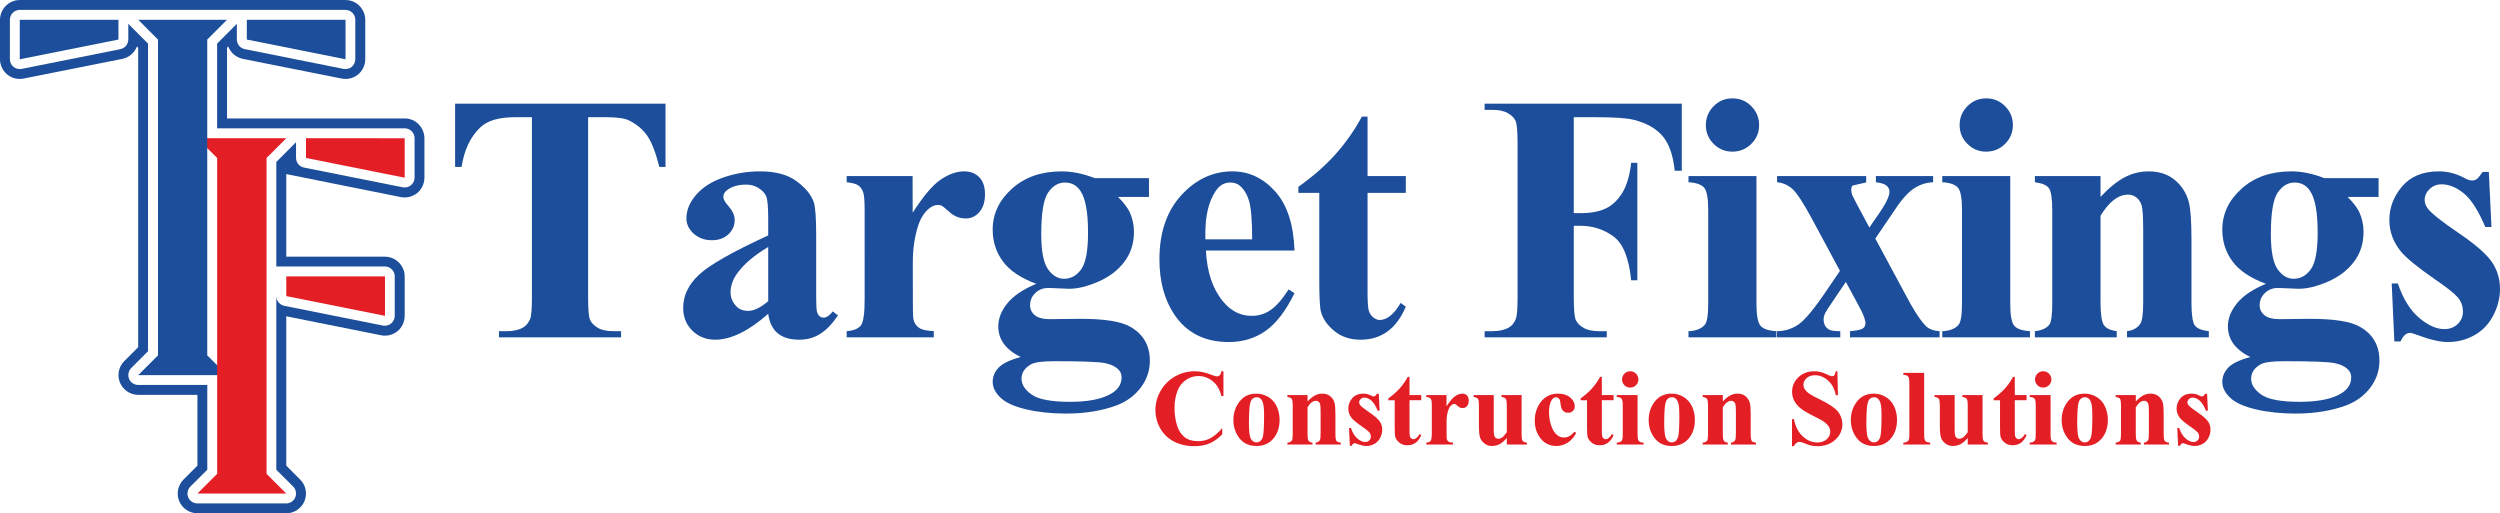
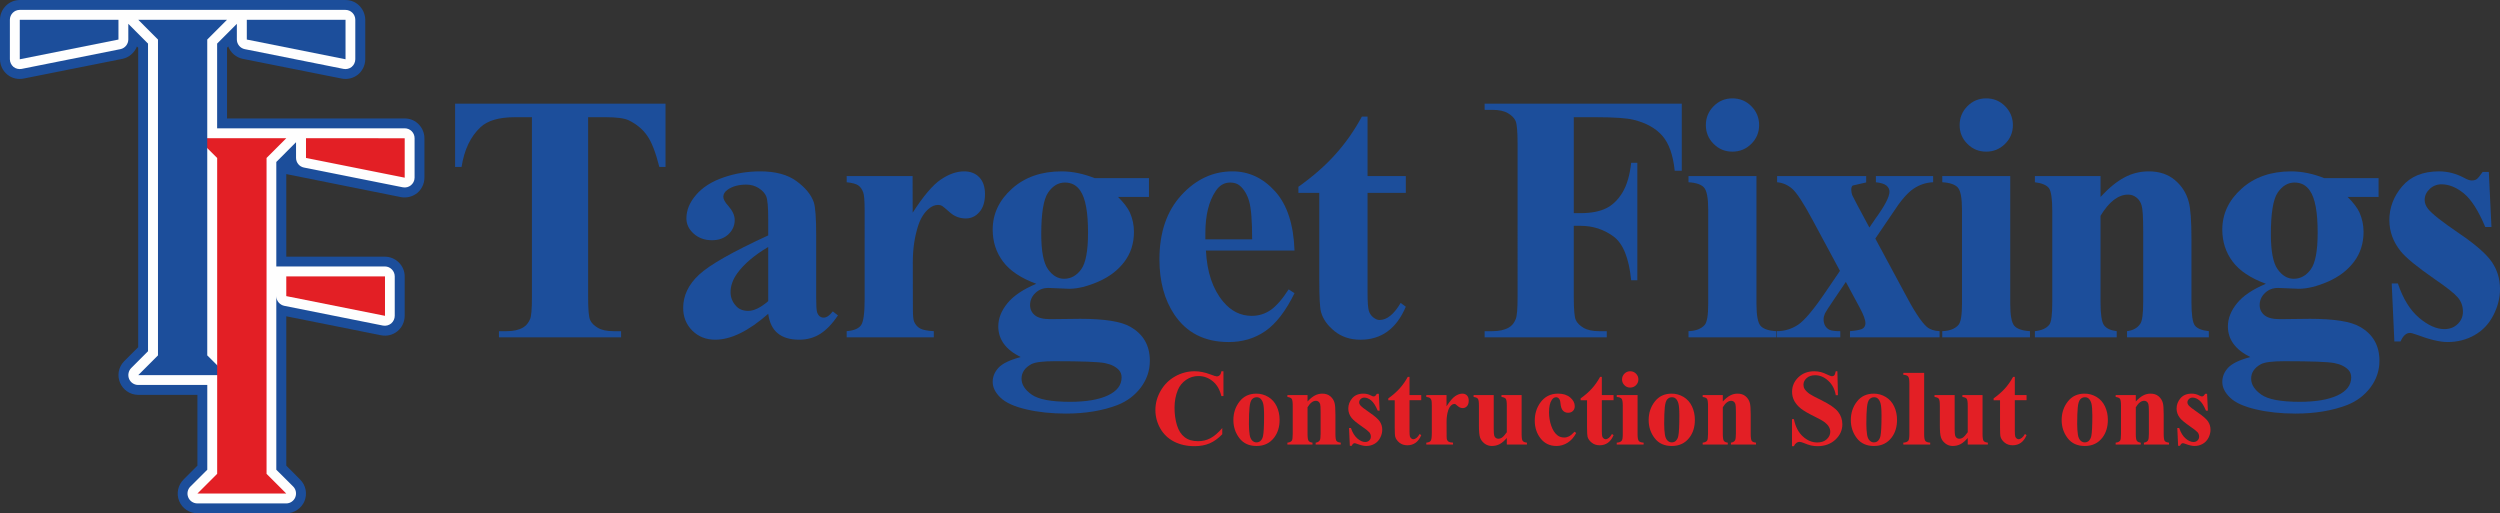
<svg xmlns="http://www.w3.org/2000/svg" xmlns:xlink="http://www.w3.org/1999/xlink" version="1.1" id="Layer_1" x="0px" y="0px" width="476.844px" height="97.909px" viewBox="0 0 476.844 97.909" xml:space="preserve">
  <rect x="0" y="0" width="476.844" height="97.909" fill="#333333" stroke="none" />
  <g>
    <defs>
      <rect id="SVGID_1_" width="476.844" height="97.909" />
    </defs>
    <clipPath id="SVGID_2_">
      <use xlink:href="#SVGID_1_" overflow="visible" />
    </clipPath>
-     <rect x="-22.252" y="-22.252" clip-path="url(#SVGID_2_)" fill-rule="evenodd" clip-rule="evenodd" fill="#FFFFFF" width="521.348" height="142.413" />
    <g clip-path="url(#SVGID_2_)">
      <defs>
        <rect id="SVGID_3_" width="476.844" height="97.909" />
      </defs>
      <clipPath id="SVGID_4_">
        <use xlink:href="#SVGID_3_" overflow="visible" />
      </clipPath>
    </g>
    <path clip-path="url(#SVGID_2_)" fill-rule="evenodd" clip-rule="evenodd" fill="#1C4E9B" d="M126.939,19.773v12.07h-1.177   c-0.702-2.779-1.477-4.776-2.335-5.989c-0.855-1.219-2.022-2.186-3.515-2.91c-0.831-0.392-2.282-0.588-4.368-0.588h-3.366v34.356   c0,2.294,0.123,3.727,0.376,4.304c0.246,0.573,0.735,1.072,1.465,1.506c0.728,0.432,1.723,0.645,2.981,0.645h1.465v1.179H95.169   v-1.179h1.478c1.284,0,2.324-0.229,3.109-0.696c0.567-0.309,1.01-0.836,1.341-1.589c0.243-0.526,0.36-1.919,0.36-4.169V22.356   h-3.255c-3.004,0-5.188,0.634-6.545,1.902c-1.903,1.776-3.11,4.302-3.617,7.585h-1.233v-12.07H126.939z" />
    <path clip-path="url(#SVGID_2_)" fill-rule="evenodd" clip-rule="evenodd" fill="#1C4E9B" d="M146.528,57.441V47.108   c-2.644,1.564-4.615,3.236-5.905,5.018c-0.853,1.189-1.28,2.39-1.28,3.603c0,1.011,0.361,1.904,1.084,2.673   c0.545,0.594,1.313,0.893,2.294,0.893C143.817,59.294,145.085,58.676,146.528,57.441z M146.528,59.854   c-3.75,3.295-7.116,4.939-10.102,4.939c-1.752,0-3.211-0.578-4.374-1.728c-1.161-1.151-1.745-2.601-1.745-4.335   c0-2.348,1.009-4.463,3.026-6.336c2.021-1.883,6.416-4.38,13.195-7.494v-3.077c0-2.314-0.128-3.773-0.381-4.372   c-0.254-0.603-0.731-1.123-1.432-1.569c-0.701-0.447-1.491-0.672-2.375-0.672c-1.424,0-2.603,0.313-3.525,0.949   c-0.566,0.392-0.851,0.852-0.851,1.375c0,0.459,0.307,1.027,0.919,1.699c0.832,0.944,1.253,1.847,1.253,2.726   c0,1.065-0.403,1.98-1.202,2.732c-0.802,0.752-1.846,1.129-3.144,1.129c-1.379,0-2.535-0.416-3.468-1.247   c-0.932-0.83-1.398-1.807-1.398-2.923c0-1.578,0.625-3.083,1.877-4.516c1.245-1.437,2.989-2.537,5.224-3.3   c2.233-0.769,4.557-1.149,6.97-1.149c2.914,0,5.221,0.616,6.915,1.856c1.702,1.24,2.803,2.582,3.308,4.031   c0.307,0.92,0.46,3.037,0.46,6.349V56.87c0,1.401,0.057,2.284,0.162,2.648c0.113,0.357,0.277,0.627,0.5,0.803   c0.218,0.174,0.465,0.263,0.741,0.263c0.577,0,1.166-0.397,1.763-1.194l0.987,0.772c-1.094,1.623-2.228,2.797-3.402,3.531   c-1.168,0.735-2.497,1.101-3.99,1.101c-1.752,0-3.121-0.409-4.102-1.229C147.348,62.751,146.748,61.511,146.528,59.854z" />
    <path clip-path="url(#SVGID_2_)" fill-rule="evenodd" clip-rule="evenodd" fill="#1C4E9B" d="M174.066,33.582l0.017,6.982   c2.037-3.174,3.828-5.281,5.366-6.319c1.533-1.038,3.015-1.559,4.439-1.559c1.215,0,2.18,0.375,2.903,1.131   c0.724,0.758,1.084,1.825,1.084,3.212c0,1.465-0.354,2.611-1.068,3.417c-0.712,0.818-1.57,1.221-2.582,1.221   c-1.155,0-2.16-0.375-3.011-1.13c-0.856-0.747-1.354-1.167-1.511-1.258c-0.221-0.129-0.468-0.195-0.752-0.195   c-0.63,0-1.224,0.241-1.792,0.725c-0.886,0.744-1.559,1.807-2.014,3.187c-0.696,2.128-1.041,4.475-1.041,7.04l0.011,7.074   l0.007,1.846c0,1.251,0.078,2.047,0.232,2.402c0.258,0.591,0.644,1.022,1.156,1.299c0.51,0.274,1.38,0.443,2.598,0.509v1.179   h-16.615v-1.179c1.342-0.112,2.245-0.477,2.717-1.104c0.472-0.625,0.709-2.28,0.709-4.956V40.094c0-1.769-0.092-2.891-0.266-3.378   c-0.218-0.618-0.538-1.074-0.955-1.36c-0.414-0.285-1.151-0.483-2.205-0.595v-1.179H174.066z" />
    <path clip-path="url(#SVGID_2_)" fill-rule="evenodd" clip-rule="evenodd" fill="#1C4E9B" d="M201.178,68.894   c-2.247,0-3.729,0.183-4.452,0.559c-1.251,0.681-1.881,1.605-1.881,2.771c0,1.121,0.646,2.138,1.943,3.046   c1.296,0.915,3.737,1.372,7.319,1.372c3.054,0,5.456-0.407,7.202-1.219c1.745-0.814,2.621-1.96,2.621-3.431   c0-0.552-0.164-1.011-0.494-1.388c-0.595-0.656-1.488-1.107-2.688-1.347C209.551,69.016,206.357,68.894,201.178,68.894z    M203.119,34.817c-1.263,0-2.336,0.641-3.205,1.915c-0.871,1.274-1.308,3.923-1.308,7.937c0,3.246,0.431,5.479,1.291,6.688   c0.859,1.213,1.882,1.816,3.06,1.816c1.307,0,2.396-0.6,3.266-1.8c0.87-1.197,1.308-3.531,1.308-7c0-3.908-0.489-6.569-1.47-7.983   C205.364,35.339,204.383,34.817,203.119,34.817z M208.783,33.975h10.366v3.593h-5.892c1.076,1.078,1.824,2.055,2.238,2.93   c0.528,1.186,0.793,2.426,0.793,3.723c0,2.194-0.608,4.097-1.826,5.707c-1.217,1.619-2.872,2.875-4.967,3.79   c-2.093,0.909-3.951,1.363-5.574,1.363c-0.134,0-1.448-0.054-3.95-0.161c-0.99,0-1.82,0.319-2.493,0.965   c-0.666,0.64-1.005,1.41-1.005,2.309c0,0.785,0.304,1.427,0.91,1.931c0.607,0.498,1.587,0.751,2.951,0.751l5.716-0.066   c4.617,0,7.803,0.505,9.535,1.517c2.487,1.402,3.734,3.564,3.734,6.482c0,1.867-0.574,3.565-1.712,5.088   c-1.146,1.526-2.649,2.652-4.514,3.378c-2.834,1.071-6.095,1.609-9.784,1.609c-2.767,0-5.292-0.269-7.576-0.807   c-2.279-0.533-3.919-1.28-4.905-2.235c-0.99-0.954-1.484-1.953-1.484-3.006c0-1.008,0.376-1.911,1.129-2.714   c0.752-0.798,2.155-1.47,4.21-2.02c-2.846-1.405-4.271-3.353-4.271-5.849c0-1.518,0.577-2.981,1.739-4.409   c1.156-1.426,2.996-2.66,5.513-3.716c-2.927-1.07-5.046-2.486-6.355-4.243c-1.308-1.751-1.965-3.779-1.965-6.085   c0-3.005,1.226-5.609,3.677-7.81c2.454-2.206,5.603-3.304,9.458-3.304C204.512,32.686,206.617,33.118,208.783,33.975z" />
    <path clip-path="url(#SVGID_2_)" fill-rule="evenodd" clip-rule="evenodd" fill="#1C4E9B" d="M238.83,45.652   c0-3.525-0.19-5.944-0.571-7.259c-0.382-1.308-0.983-2.306-1.793-2.986c-0.459-0.392-1.072-0.59-1.834-0.59   c-1.14,0-2.071,0.556-2.79,1.674c-1.291,1.946-1.936,4.619-1.936,8.011v1.15H238.83z M246.912,47.786h-16.895   c0.197,4.097,1.286,7.336,3.263,9.716c1.515,1.831,3.337,2.744,5.466,2.744c1.318,0,2.514-0.363,3.592-1.1   c1.072-0.729,2.229-2.048,3.457-3.952l1.117,0.729c-1.665,3.394-3.513,5.794-5.533,7.205c-2.021,1.408-4.362,2.114-7.016,2.114   c-4.569,0-8.034-1.749-10.379-5.253c-1.892-2.828-2.836-6.333-2.836-10.515c0-5.124,1.394-9.206,4.172-12.237   c2.778-3.038,6.034-4.551,9.766-4.551c3.114,0,5.826,1.268,8.121,3.805C245.504,39.034,246.739,42.796,246.912,47.786z" />
    <path clip-path="url(#SVGID_2_)" fill-rule="evenodd" clip-rule="evenodd" fill="#1C4E9B" d="M260.843,22.243v11.339h7.298v3.202   h-7.298v19.06c0,1.789,0.085,2.938,0.247,3.455c0.165,0.516,0.455,0.937,0.871,1.258c0.415,0.318,0.802,0.478,1.151,0.478   c1.426,0,2.773-1.084,4.042-3.256l0.986,0.718c-1.773,4.2-4.657,6.298-8.643,6.298c-1.955,0-3.605-0.544-4.95-1.632   c-1.349-1.09-2.208-2.303-2.578-3.644c-0.22-0.753-0.332-2.773-0.332-6.075V36.784h-3.984v-1.157   c2.756-1.954,5.101-4.008,7.039-6.164c1.936-2.155,3.626-4.56,5.067-7.22H260.843z" />
    <path clip-path="url(#SVGID_2_)" fill-rule="evenodd" clip-rule="evenodd" fill="#1C4E9B" d="M300.178,22.356v18.299h1.29   c1.966,0,3.567-0.297,4.813-0.892c1.246-0.59,2.297-1.595,3.159-2.998c0.857-1.409,1.423-3.312,1.685-5.708h1.178v22.398h-1.178   c-0.416-4.227-1.546-7.017-3.384-8.365c-1.849-1.346-3.936-2.019-6.273-2.019h-1.29v13.641c0,2.294,0.125,3.727,0.378,4.304   c0.253,0.573,0.74,1.072,1.477,1.506c0.729,0.432,1.717,0.645,2.963,0.645h1.472v1.179h-23.294v-1.179h1.481   c1.297,0,2.335-0.229,3.127-0.696c0.571-0.309,1.011-0.836,1.314-1.589c0.238-0.526,0.363-1.919,0.363-4.169V27.408   c0-2.296-0.125-3.728-0.363-4.305c-0.242-0.573-0.73-1.073-1.46-1.505c-0.736-0.432-1.73-0.645-2.981-0.645h-1.481v-1.18h37.605   v12.799h-1.347c-0.309-2.996-1.094-5.22-2.357-6.666c-1.264-1.446-3.086-2.467-5.483-3.056c-1.319-0.332-3.756-0.494-7.313-0.494   H300.178z" />
    <path clip-path="url(#SVGID_2_)" fill-rule="evenodd" clip-rule="evenodd" fill="#1C4E9B" d="M335.024,33.582v24.364   c0,2.178,0.255,3.576,0.765,4.183c0.51,0.601,1.507,0.948,2.995,1.037v1.179h-16.724v-1.179c1.384-0.045,2.416-0.437,3.087-1.189   c0.447-0.506,0.673-1.853,0.673-4.03V39.981c0-2.177-0.26-3.574-0.774-4.181c-0.512-0.601-1.509-0.95-2.985-1.039v-1.179H335.024z    M330.434,18.763c1.427,0,2.633,0.499,3.615,1.493c0.986,0.999,1.481,2.201,1.481,3.603c0,1.403-0.499,2.602-1.493,3.584   c-0.998,0.988-2.199,1.481-3.604,1.481c-1.401,0-2.6-0.493-3.581-1.481c-0.987-0.982-1.482-2.181-1.482-3.584   c0-1.402,0.495-2.604,1.482-3.603C327.834,19.262,329.032,18.763,330.434,18.763z" />
    <path clip-path="url(#SVGID_2_)" fill-rule="evenodd" clip-rule="evenodd" fill="#1C4E9B" d="M357.694,45.506l5.45,10.125   c1.841,3.532,3.296,5.771,4.373,6.716c0.59,0.5,1.403,0.773,2.436,0.818v1.179h-17.09v-1.179c1.329-0.112,2.153-0.286,2.469-0.525   c0.32-0.242,0.476-0.572,0.476-0.989c0-0.613-0.347-1.584-1.049-2.897l-2.684-4.983l-2.239,3.307   c-1.035,1.514-1.61,2.414-1.745,2.698c-0.174,0.416-0.264,0.792-0.264,1.116c0,0.506,0.106,0.928,0.314,1.27   c0.207,0.342,0.493,0.596,0.853,0.759c0.365,0.162,1.032,0.246,2.016,0.246v1.179h-12.124v-1.179c1.492,0,2.855-0.415,4.097-1.241   c1.24-0.829,3.041-2.997,5.41-6.506l2.555-3.755l-5.248-9.755c-1.729-3.224-3.025-5.193-3.88-5.924   c-0.857-0.73-1.812-1.135-2.86-1.224v-1.179h16.99v1.213l-2.582,0.594c-0.174,0.157-0.264,0.416-0.264,0.771   c0,0.331,0.057,0.673,0.169,1.026c0.061,0.157,0.369,0.759,0.92,1.797l2.368,4.413l1.207-1.767c1.752-2.412,2.625-4.1,2.625-5.06   c0-0.461-0.189-0.849-0.569-1.167c-0.382-0.32-1.057-0.535-2.021-0.641v-1.179h10.917v1.179c-1.339,0.045-2.59,0.461-3.751,1.241   c-1.162,0.786-2.464,2.301-3.913,4.551L357.694,45.506z" />
    <path clip-path="url(#SVGID_2_)" fill-rule="evenodd" clip-rule="evenodd" fill="#1C4E9B" d="M383.428,33.582v24.364   c0,2.178,0.252,3.576,0.766,4.183c0.51,0.601,1.51,0.948,2.997,1.037v1.179h-16.727v-1.179c1.385-0.045,2.419-0.437,3.087-1.189   c0.448-0.506,0.674-1.853,0.674-4.03V39.981c0-2.177-0.258-3.574-0.773-4.181c-0.512-0.601-1.511-0.95-2.987-1.039v-1.179H383.428z    M378.837,18.763c1.426,0,2.633,0.499,3.614,1.493c0.986,0.999,1.482,2.201,1.482,3.603c0,1.403-0.5,2.602-1.493,3.584   c-0.998,0.988-2.198,1.481-3.604,1.481c-1.403,0-2.597-0.493-3.579-1.481c-0.99-0.982-1.481-2.181-1.481-3.584   c0-1.402,0.491-2.604,1.481-3.603C376.24,19.262,377.434,18.763,378.837,18.763z" />
    <path clip-path="url(#SVGID_2_)" fill-rule="evenodd" clip-rule="evenodd" fill="#1C4E9B" d="M400.65,33.582v3.986   c1.576-1.706,3.092-2.947,4.542-3.721c1.447-0.774,3.008-1.161,4.673-1.161c1.995,0,3.654,0.555,4.968,1.66   c1.321,1.105,2.195,2.487,2.634,4.132c0.354,1.251,0.527,3.656,0.527,7.208v11.98c0,2.356,0.213,3.829,0.64,4.406   c0.426,0.579,1.319,0.944,2.672,1.094v1.179h-15.602v-1.179c1.182-0.149,2.034-0.635,2.546-1.442   c0.359-0.546,0.539-1.897,0.539-4.058V43.968c0-2.525-0.1-4.116-0.297-4.772c-0.197-0.662-0.534-1.172-1.006-1.533   c-0.47-0.363-0.993-0.544-1.565-0.544c-1.886,0-3.643,1.348-5.271,4.043v16.504c0,2.289,0.219,3.741,0.656,4.355   c0.432,0.612,1.246,0.995,2.431,1.145v1.179h-15.605v-1.179c1.291-0.128,2.207-0.543,2.756-1.245   c0.372-0.478,0.558-1.898,0.558-4.255V40.263c0-2.342-0.214-3.799-0.64-4.373c-0.427-0.579-1.319-0.956-2.674-1.129v-1.179H400.65z   " />
    <path clip-path="url(#SVGID_2_)" fill-rule="evenodd" clip-rule="evenodd" fill="#1C4E9B" d="M435.709,68.894   c-2.244,0-3.726,0.183-4.449,0.559c-1.252,0.681-1.882,1.605-1.882,2.771c0,1.121,0.647,2.138,1.944,3.046   c1.297,0.915,3.737,1.372,7.316,1.372c3.057,0,5.458-0.407,7.203-1.219c1.746-0.814,2.622-1.96,2.622-3.431   c0-0.552-0.164-1.011-0.495-1.388c-0.593-0.656-1.487-1.107-2.688-1.347C444.085,69.016,440.89,68.894,435.709,68.894z    M437.652,34.817c-1.263,0-2.336,0.641-3.206,1.915c-0.868,1.274-1.307,3.923-1.307,7.937c0,3.246,0.433,5.479,1.289,6.688   c0.859,1.213,1.881,1.816,3.063,1.816c1.306,0,2.396-0.6,3.265-1.8c0.871-1.197,1.311-3.531,1.311-7   c0-3.908-0.49-6.569-1.474-7.983C439.898,35.339,438.916,34.817,437.652,34.817z M443.317,33.975h10.366v3.593h-5.894   c1.077,1.078,1.823,2.055,2.239,2.93c0.527,1.186,0.791,2.426,0.791,3.723c0,2.194-0.606,4.097-1.823,5.707   c-1.217,1.619-2.876,2.875-4.967,3.79c-2.093,0.909-3.953,1.363-5.574,1.363c-0.137,0-1.448-0.054-3.953-0.161   c-0.987,0-1.818,0.319-2.491,0.965c-0.668,0.64-1.007,1.41-1.007,2.309c0,0.785,0.306,1.427,0.911,1.931   c0.608,0.498,1.59,0.751,2.953,0.751l5.714-0.066c4.619,0,7.802,0.505,9.535,1.517c2.489,1.402,3.732,3.564,3.732,6.482   c0,1.867-0.571,3.565-1.71,5.088c-1.146,1.526-2.65,2.652-4.513,3.378c-2.835,1.071-6.097,1.609-9.785,1.609   c-2.767,0-5.292-0.269-7.577-0.807c-2.278-0.533-3.919-1.28-4.905-2.235c-0.988-0.954-1.482-1.953-1.482-3.006   c0-1.008,0.376-1.911,1.128-2.714c0.753-0.798,2.155-1.47,4.211-2.02c-2.847-1.405-4.272-3.353-4.272-5.849   c0-1.518,0.578-2.981,1.74-4.409c1.156-1.426,2.997-2.66,5.511-3.716c-2.923-1.07-5.044-2.486-6.354-4.243   c-1.306-1.751-1.964-3.779-1.964-6.085c0-3.005,1.223-5.609,3.674-7.81c2.456-2.206,5.604-3.304,9.462-3.304   C439.044,32.686,441.148,33.118,443.317,33.975z" />
    <path clip-path="url(#SVGID_2_)" fill-rule="evenodd" clip-rule="evenodd" fill="#1C4E9B" d="M474.711,32.798l0.505,10.498h-1.18   c-1.318-3.134-2.688-5.272-4.107-6.424c-1.42-1.146-2.83-1.718-4.238-1.718c-0.888,0-1.645,0.304-2.273,0.904   c-0.628,0.601-0.944,1.299-0.944,2.083c0,0.596,0.221,1.162,0.657,1.711c0.696,0.898,2.648,2.439,5.855,4.617   c3.21,2.178,5.32,4.029,6.338,5.55c1.016,1.521,1.521,3.222,1.521,5.106c0,1.709-0.427,3.381-1.274,5.025s-2.042,2.902-3.593,3.779   c-1.545,0.873-3.255,1.312-5.125,1.312c-1.459,0-3.407-0.46-5.849-1.379c-0.651-0.242-1.095-0.36-1.337-0.36   c-0.716,0-1.317,0.545-1.793,1.628h-1.18l-0.506-11.059h1.179c0.977,2.903,2.316,5.074,4.019,6.522   c1.708,1.454,3.318,2.18,4.839,2.18c1.038,0,1.891-0.326,2.555-0.972c0.662-0.646,0.993-1.427,0.993-2.348   c0-1.048-0.325-1.958-0.982-2.727c-0.657-0.766-2.122-1.927-4.396-3.482c-3.347-2.319-5.507-4.091-6.493-5.32   c-1.443-1.797-2.162-3.778-2.162-5.945c0-2.364,0.807-4.508,2.431-6.422c1.622-1.915,3.968-2.873,7.038-2.873   c1.656,0,3.257,0.416,4.799,1.24c0.59,0.331,1.067,0.499,1.438,0.499c0.393,0,0.706-0.084,0.941-0.247   c0.242-0.163,0.624-0.623,1.146-1.38H474.711z" />
    <path clip-path="url(#SVGID_2_)" fill-rule="evenodd" clip-rule="evenodd" fill="#E31F25" d="M233.358,70.813v4.732h-0.397   c-0.295-1.231-0.846-2.178-1.652-2.835c-0.806-0.655-1.719-0.986-2.739-0.986c-0.853,0-1.635,0.245-2.345,0.735   c-0.714,0.491-1.235,1.13-1.563,1.924c-0.422,1.016-0.634,2.143-0.634,3.383c0,1.224,0.154,2.338,0.462,3.342   c0.31,1.002,0.794,1.762,1.454,2.273c0.659,0.516,1.513,0.771,2.561,0.771c0.86,0,1.649-0.188,2.365-0.564   c0.716-0.373,1.47-1.023,2.263-1.945v1.183c-0.767,0.798-1.565,1.376-2.399,1.735c-0.83,0.359-1.802,0.539-2.913,0.539   c-1.461,0-2.758-0.293-3.893-0.875c-1.134-0.586-2.009-1.425-2.625-2.521c-0.615-1.095-0.924-2.26-0.924-3.497   c0-1.304,0.342-2.538,1.024-3.707c0.683-1.169,1.605-2.075,2.764-2.721s2.394-0.966,3.699-0.966c0.963,0,1.977,0.207,3.047,0.62   c0.619,0.239,1.012,0.36,1.182,0.36c0.214,0,0.401-0.081,0.559-0.235c0.157-0.157,0.261-0.404,0.307-0.745H233.358z" />
    <path clip-path="url(#SVGID_2_)" fill-rule="evenodd" clip-rule="evenodd" fill="#E31F25" d="M239.682,75.77   c-0.339,0-0.63,0.129-0.875,0.39c-0.239,0.26-0.401,0.772-0.477,1.538c-0.078,0.766-0.114,1.83-0.114,3.193   c0,0.72,0.046,1.395,0.138,2.021c0.074,0.479,0.23,0.844,0.468,1.094c0.24,0.249,0.514,0.373,0.819,0.373   c0.299,0,0.55-0.084,0.748-0.253c0.259-0.229,0.433-0.549,0.519-0.96c0.132-0.641,0.199-1.935,0.199-3.883   c0-1.148-0.064-1.934-0.189-2.363c-0.126-0.429-0.313-0.742-0.56-0.938C240.185,75.84,239.96,75.77,239.682,75.77z M239.634,75.081   c0.819,0,1.58,0.213,2.283,0.635c0.702,0.425,1.238,1.024,1.604,1.804c0.362,0.779,0.547,1.634,0.547,2.561   c0,1.335-0.34,2.454-1.018,3.356c-0.815,1.087-1.944,1.63-3.385,1.63c-1.414,0-2.503-0.497-3.265-1.49   c-0.765-0.996-1.148-2.148-1.148-3.456c0-1.351,0.391-2.529,1.171-3.532C237.206,75.584,238.276,75.081,239.634,75.081z" />
    <path clip-path="url(#SVGID_2_)" fill-rule="evenodd" clip-rule="evenodd" fill="#E31F25" d="M249.397,75.356v1.223   c0.482-0.522,0.946-0.904,1.392-1.142c0.443-0.237,0.922-0.356,1.434-0.356c0.612,0,1.12,0.171,1.524,0.508   c0.403,0.342,0.673,0.765,0.806,1.27c0.109,0.385,0.162,1.121,0.162,2.212v3.672c0,0.724,0.067,1.174,0.196,1.351   c0.131,0.181,0.405,0.291,0.819,0.338v0.36h-4.784v-0.36c0.362-0.047,0.622-0.194,0.78-0.442c0.109-0.169,0.165-0.582,0.165-1.246   v-4.199c0-0.776-0.031-1.263-0.091-1.466c-0.059-0.203-0.164-0.359-0.309-0.47c-0.145-0.111-0.306-0.165-0.48-0.165   c-0.579,0-1.117,0.412-1.614,1.24v5.06c0,0.705,0.065,1.149,0.199,1.336c0.134,0.188,0.382,0.306,0.745,0.353v0.36h-4.785v-0.36   c0.398-0.04,0.678-0.166,0.847-0.385c0.112-0.145,0.169-0.58,0.169-1.304v-5.337c0-0.718-0.065-1.166-0.196-1.341   c-0.13-0.178-0.403-0.293-0.819-0.347v-0.361H249.397z" />
    <path clip-path="url(#SVGID_2_)" fill-rule="evenodd" clip-rule="evenodd" fill="#E31F25" d="M262.993,75.116l0.153,3.219h-0.359   c-0.405-0.96-0.827-1.617-1.262-1.971c-0.435-0.35-0.866-0.526-1.299-0.526c-0.271,0-0.504,0.094-0.697,0.277   c-0.194,0.184-0.288,0.4-0.288,0.638c0,0.185,0.065,0.357,0.201,0.527c0.212,0.275,0.813,0.748,1.796,1.414   c0.983,0.669,1.63,1.238,1.941,1.705c0.313,0.467,0.467,0.986,0.467,1.564c0,0.524-0.131,1.036-0.391,1.542   c-0.259,0.503-0.627,0.891-1.101,1.159c-0.476,0.267-0.998,0.401-1.571,0.401c-0.449,0-1.045-0.142-1.794-0.423   c-0.199-0.074-0.337-0.111-0.41-0.111c-0.22,0-0.404,0.168-0.551,0.5h-0.362l-0.154-3.392h0.362   c0.298,0.891,0.71,1.558,1.231,2.001c0.523,0.445,1.017,0.669,1.483,0.669c0.319,0,0.581-0.102,0.784-0.299   c0.202-0.198,0.305-0.437,0.305-0.719c0-0.324-0.101-0.602-0.302-0.838c-0.2-0.232-0.651-0.591-1.348-1.068   c-1.025-0.712-1.689-1.254-1.992-1.631c-0.443-0.55-0.663-1.158-0.663-1.823c0-0.727,0.25-1.383,0.747-1.971   c0.497-0.586,1.216-0.881,2.158-0.881c0.508,0,0.998,0.127,1.471,0.38c0.181,0.102,0.327,0.153,0.441,0.153   c0.119,0,0.217-0.026,0.289-0.075c0.073-0.05,0.19-0.189,0.351-0.423H262.993z" />
    <path clip-path="url(#SVGID_2_)" fill-rule="evenodd" clip-rule="evenodd" fill="#E31F25" d="M268.847,71.88v3.477h2.239v0.981   h-2.239v5.848c0,0.548,0.026,0.901,0.076,1.059c0.049,0.157,0.14,0.287,0.269,0.385c0.126,0.098,0.244,0.146,0.353,0.146   c0.435,0,0.85-0.331,1.239-0.996l0.303,0.218c-0.545,1.29-1.43,1.932-2.653,1.932c-0.597,0-1.104-0.165-1.516-0.501   c-0.414-0.334-0.678-0.706-0.791-1.114c-0.067-0.231-0.102-0.852-0.102-1.865v-5.109h-1.223v-0.356   c0.847-0.597,1.563-1.229,2.16-1.888c0.591-0.66,1.112-1.397,1.553-2.214H268.847z" />
    <path clip-path="url(#SVGID_2_)" fill-rule="evenodd" clip-rule="evenodd" fill="#E31F25" d="M275.904,75.356l0.006,2.143   c0.625-0.975,1.175-1.621,1.646-1.938c0.469-0.319,0.926-0.479,1.361-0.479c0.373,0,0.668,0.115,0.891,0.348   c0.223,0.231,0.332,0.56,0.332,0.983c0,0.451-0.108,0.804-0.327,1.05c-0.219,0.25-0.482,0.373-0.79,0.373   c-0.356,0-0.664-0.114-0.927-0.345c-0.262-0.23-0.414-0.358-0.464-0.385c-0.066-0.041-0.142-0.062-0.229-0.062   c-0.193,0-0.375,0.074-0.552,0.223c-0.27,0.229-0.476,0.555-0.616,0.976c-0.212,0.654-0.319,1.376-0.319,2.161l0.006,2.169   l0.002,0.568c0,0.383,0.023,0.627,0.068,0.735c0.08,0.181,0.2,0.313,0.354,0.398c0.158,0.084,0.425,0.136,0.798,0.156v0.36h-5.095   v-0.36c0.411-0.034,0.688-0.146,0.832-0.341c0.146-0.19,0.218-0.697,0.218-1.519v-5.216c0-0.544-0.027-0.888-0.081-1.037   c-0.066-0.19-0.167-0.33-0.293-0.417c-0.128-0.088-0.353-0.148-0.676-0.184v-0.361H275.904z" />
    <path clip-path="url(#SVGID_2_)" fill-rule="evenodd" clip-rule="evenodd" fill="#E31F25" d="M290.229,75.356v7.386   c0,0.722,0.066,1.171,0.201,1.348c0.137,0.182,0.404,0.294,0.814,0.341v0.36h-3.838V83.53c-0.45,0.538-0.9,0.929-1.351,1.173   c-0.449,0.24-0.953,0.363-1.511,0.363c-0.53,0-1-0.163-1.415-0.488c-0.412-0.325-0.688-0.707-0.831-1.143   c-0.141-0.439-0.211-1.2-0.211-2.29v-3.74c0-0.718-0.064-1.166-0.198-1.341c-0.129-0.178-0.402-0.293-0.817-0.347v-0.361h3.838   v6.438c0,0.672,0.032,1.105,0.096,1.301c0.063,0.194,0.164,0.344,0.302,0.443c0.139,0.101,0.296,0.15,0.479,0.15   c0.241,0,0.461-0.064,0.656-0.19c0.267-0.175,0.588-0.526,0.964-1.056v-5.038c0-0.718-0.066-1.166-0.197-1.341   c-0.13-0.178-0.404-0.293-0.819-0.347v-0.361H290.229z" />
    <path clip-path="url(#SVGID_2_)" fill-rule="evenodd" clip-rule="evenodd" fill="#E31F25" d="M300.326,82.349l0.314,0.239   c-0.442,0.837-0.996,1.457-1.658,1.867c-0.659,0.406-1.362,0.611-2.107,0.611c-1.254,0-2.258-0.474-3.009-1.42   c-0.754-0.945-1.129-2.087-1.129-3.416c0-1.283,0.344-2.411,1.027-3.386c0.828-1.176,1.967-1.764,3.416-1.764   c0.976,0,1.745,0.246,2.322,0.739c0.574,0.491,0.862,1.041,0.862,1.646c0,0.384-0.115,0.69-0.35,0.92   c-0.229,0.229-0.533,0.344-0.91,0.344c-0.397,0-0.725-0.131-0.981-0.397c-0.259-0.263-0.421-0.734-0.481-1.413   c-0.037-0.427-0.137-0.725-0.292-0.896c-0.152-0.17-0.335-0.254-0.543-0.254c-0.321,0-0.598,0.171-0.824,0.514   c-0.351,0.517-0.525,1.309-0.525,2.378c0,0.889,0.144,1.735,0.422,2.545c0.282,0.811,0.668,1.412,1.159,1.807   c0.368,0.291,0.802,0.438,1.305,0.438c0.33,0,0.64-0.08,0.939-0.231C299.576,83.066,299.926,82.774,300.326,82.349z" />
    <path clip-path="url(#SVGID_2_)" fill-rule="evenodd" clip-rule="evenodd" fill="#E31F25" d="M305.531,71.88v3.477h2.236v0.981   h-2.236v5.848c0,0.548,0.025,0.901,0.076,1.059c0.05,0.157,0.138,0.287,0.265,0.385c0.128,0.098,0.249,0.146,0.353,0.146   c0.438,0,0.851-0.331,1.24-0.996l0.303,0.218c-0.544,1.29-1.429,1.932-2.65,1.932c-0.6,0-1.105-0.165-1.52-0.501   c-0.412-0.334-0.675-0.706-0.791-1.114c-0.064-0.231-0.1-0.852-0.1-1.865v-5.109h-1.221v-0.356   c0.843-0.597,1.563-1.229,2.155-1.888c0.596-0.66,1.114-1.397,1.558-2.214H305.531z" />
    <path clip-path="url(#SVGID_2_)" fill-rule="evenodd" clip-rule="evenodd" fill="#E31F25" d="M312.346,75.356v7.473   c0,0.668,0.078,1.097,0.235,1.281c0.156,0.187,0.463,0.292,0.919,0.32v0.36h-5.128v-0.36c0.424-0.016,0.741-0.134,0.944-0.365   c0.138-0.156,0.208-0.568,0.208-1.236V77.32c0-0.669-0.081-1.097-0.238-1.285c-0.157-0.183-0.463-0.29-0.914-0.317v-0.361H312.346z    M310.941,70.813c0.435,0,0.804,0.151,1.106,0.457c0.302,0.306,0.455,0.676,0.455,1.106s-0.154,0.796-0.457,1.099   c-0.308,0.301-0.677,0.453-1.104,0.453c-0.433,0-0.8-0.152-1.1-0.453c-0.303-0.303-0.458-0.668-0.458-1.099   s0.155-0.801,0.458-1.106C310.142,70.965,310.509,70.813,310.941,70.813z" />
    <path clip-path="url(#SVGID_2_)" fill-rule="evenodd" clip-rule="evenodd" fill="#E31F25" d="M318.89,75.77   c-0.34,0-0.632,0.129-0.874,0.39c-0.239,0.26-0.401,0.772-0.479,1.538s-0.115,1.83-0.115,3.193c0,0.72,0.047,1.395,0.138,2.021   c0.078,0.479,0.232,0.844,0.473,1.094c0.236,0.249,0.51,0.373,0.816,0.373c0.299,0,0.549-0.084,0.747-0.253   c0.258-0.229,0.433-0.549,0.52-0.96c0.133-0.641,0.2-1.935,0.2-3.883c0-1.148-0.064-1.934-0.189-2.363   c-0.126-0.429-0.313-0.742-0.561-0.938C319.393,75.84,319.169,75.77,318.89,75.77z M318.843,75.081   c0.817,0,1.579,0.213,2.284,0.635c0.699,0.425,1.237,1.024,1.601,1.804c0.364,0.779,0.548,1.634,0.548,2.561   c0,1.335-0.338,2.454-1.016,3.356c-0.816,1.087-1.944,1.63-3.386,1.63c-1.414,0-2.503-0.497-3.266-1.49   c-0.766-0.996-1.147-2.148-1.147-3.456c0-1.351,0.391-2.529,1.171-3.532C316.413,75.584,317.483,75.081,318.843,75.081z" />
    <path clip-path="url(#SVGID_2_)" fill-rule="evenodd" clip-rule="evenodd" fill="#E31F25" d="M328.604,75.356v1.223   c0.483-0.522,0.948-0.904,1.393-1.142c0.445-0.237,0.923-0.356,1.434-0.356c0.612,0,1.121,0.171,1.525,0.508   c0.403,0.342,0.671,0.765,0.805,1.27c0.11,0.385,0.165,1.121,0.165,2.212v3.672c0,0.724,0.064,1.174,0.194,1.351   c0.131,0.181,0.404,0.291,0.818,0.338v0.36h-4.785v-0.36c0.363-0.047,0.626-0.194,0.782-0.442c0.109-0.169,0.165-0.582,0.165-1.246   v-4.199c0-0.776-0.03-1.263-0.091-1.466c-0.059-0.203-0.163-0.359-0.309-0.47c-0.143-0.111-0.304-0.165-0.48-0.165   c-0.578,0-1.118,0.412-1.616,1.24v5.06c0,0.705,0.066,1.149,0.201,1.336c0.133,0.188,0.383,0.306,0.745,0.353v0.36h-4.785v-0.36   c0.396-0.04,0.677-0.166,0.847-0.385c0.113-0.145,0.172-0.58,0.172-1.304v-5.337c0-0.718-0.066-1.166-0.198-1.341   c-0.131-0.178-0.405-0.293-0.82-0.347v-0.361H328.604z" />
    <path clip-path="url(#SVGID_2_)" fill-rule="evenodd" clip-rule="evenodd" fill="#E31F25" d="M350.46,70.813l0.103,4.562h-0.411   c-0.196-1.143-0.677-2.064-1.443-2.76c-0.764-0.697-1.59-1.045-2.484-1.045c-0.688,0-1.231,0.182-1.633,0.549   c-0.4,0.365-0.604,0.787-0.604,1.264c0,0.3,0.07,0.57,0.213,0.806c0.198,0.314,0.51,0.626,0.94,0.935   c0.319,0.222,1.051,0.614,2.199,1.176c1.607,0.788,2.688,1.528,3.242,2.229c0.55,0.698,0.825,1.496,0.825,2.396   c0,1.142-0.447,2.123-1.339,2.946c-0.895,0.821-2.027,1.231-3.402,1.231c-0.434,0-0.842-0.042-1.225-0.131   c-0.387-0.088-0.868-0.251-1.448-0.494c-0.324-0.134-0.588-0.199-0.798-0.199c-0.176,0-0.36,0.068-0.556,0.204   c-0.194,0.136-0.353,0.342-0.476,0.62h-0.361v-5.162h0.361c0.298,1.447,0.869,2.553,1.716,3.314   c0.848,0.762,1.762,1.144,2.742,1.144c0.754,0,1.356-0.206,1.807-0.615c0.449-0.411,0.672-0.885,0.672-1.428   c0-0.324-0.086-0.638-0.259-0.938c-0.171-0.301-0.433-0.588-0.785-0.862c-0.349-0.271-0.971-0.625-1.861-1.061   c-1.248-0.612-2.146-1.132-2.688-1.56c-0.543-0.431-0.96-0.911-1.252-1.441c-0.289-0.53-0.437-1.113-0.437-1.753   c0-1.086,0.402-2.012,1.202-2.777c0.801-0.767,1.811-1.147,3.028-1.147c0.445,0,0.877,0.054,1.293,0.162   c0.317,0.082,0.702,0.231,1.157,0.453c0.454,0.221,0.772,0.33,0.954,0.33c0.174,0,0.312-0.055,0.414-0.164   c0.1-0.107,0.194-0.368,0.283-0.781H350.46z" />
    <path clip-path="url(#SVGID_2_)" fill-rule="evenodd" clip-rule="evenodd" fill="#E31F25" d="M357.451,75.77   c-0.341,0-0.632,0.129-0.876,0.39c-0.241,0.26-0.401,0.772-0.477,1.538c-0.079,0.766-0.116,1.83-0.116,3.193   c0,0.72,0.048,1.395,0.14,2.021c0.075,0.479,0.229,0.844,0.468,1.094c0.24,0.249,0.513,0.373,0.819,0.373   c0.3,0,0.548-0.084,0.748-0.253c0.259-0.229,0.431-0.549,0.517-0.96c0.134-0.641,0.202-1.935,0.202-3.883   c0-1.148-0.065-1.934-0.191-2.363c-0.125-0.429-0.311-0.742-0.558-0.938C357.954,75.84,357.729,75.77,357.451,75.77z    M357.403,75.081c0.817,0,1.577,0.213,2.281,0.635c0.702,0.425,1.238,1.024,1.603,1.804c0.365,0.779,0.548,1.634,0.548,2.561   c0,1.335-0.339,2.454-1.015,3.356c-0.817,1.087-1.944,1.63-3.388,1.63c-1.413,0-2.501-0.497-3.264-1.49   c-0.766-0.996-1.146-2.148-1.146-3.456c0-1.351,0.39-2.529,1.171-3.532C354.974,75.584,356.044,75.081,357.403,75.081z" />
    <path clip-path="url(#SVGID_2_)" fill-rule="evenodd" clip-rule="evenodd" fill="#E31F25" d="M367.009,71.122v11.707   c0,0.668,0.078,1.097,0.234,1.281c0.158,0.187,0.465,0.292,0.92,0.32v0.36h-5.129v-0.36c0.424-0.016,0.74-0.134,0.947-0.365   c0.137-0.156,0.206-0.568,0.206-1.236v-9.742c0-0.669-0.08-1.094-0.237-1.279c-0.158-0.189-0.464-0.297-0.916-0.324v-0.361H367.009   z" />
    <path clip-path="url(#SVGID_2_)" fill-rule="evenodd" clip-rule="evenodd" fill="#E31F25" d="M378.145,75.356v7.386   c0,0.722,0.067,1.171,0.2,1.348c0.136,0.182,0.404,0.294,0.814,0.341v0.36h-3.839V83.53c-0.448,0.538-0.899,0.929-1.349,1.173   c-0.45,0.24-0.955,0.363-1.511,0.363c-0.532,0-1.004-0.163-1.416-0.488c-0.414-0.325-0.691-0.707-0.831-1.143   c-0.142-0.439-0.211-1.2-0.211-2.29v-3.74c0-0.718-0.067-1.166-0.197-1.341c-0.131-0.178-0.403-0.293-0.818-0.347v-0.361h3.838   v6.438c0,0.672,0.033,1.105,0.097,1.301c0.063,0.194,0.163,0.344,0.302,0.443c0.137,0.101,0.296,0.15,0.479,0.15   c0.24,0,0.459-0.064,0.655-0.19c0.267-0.175,0.588-0.526,0.963-1.056v-5.038c0-0.718-0.065-1.166-0.196-1.341   c-0.13-0.178-0.402-0.293-0.818-0.347v-0.361H378.145z" />
    <path clip-path="url(#SVGID_2_)" fill-rule="evenodd" clip-rule="evenodd" fill="#E31F25" d="M384.302,71.88v3.477h2.239v0.981   h-2.239v5.848c0,0.548,0.027,0.901,0.076,1.059c0.05,0.157,0.14,0.287,0.267,0.385c0.129,0.098,0.247,0.146,0.354,0.146   c0.436,0,0.849-0.331,1.239-0.996l0.303,0.218c-0.544,1.29-1.429,1.932-2.651,1.932c-0.6,0-1.104-0.165-1.519-0.501   c-0.412-0.334-0.675-0.706-0.79-1.114c-0.067-0.231-0.101-0.852-0.101-1.865v-5.109h-1.223v-0.356   c0.845-0.597,1.564-1.229,2.16-1.888c0.592-0.66,1.11-1.397,1.553-2.214H384.302z" />
-     <path clip-path="url(#SVGID_2_)" fill-rule="evenodd" clip-rule="evenodd" fill="#E31F25" d="M391.12,75.356v7.473   c0,0.668,0.076,1.097,0.233,1.281c0.157,0.187,0.465,0.292,0.921,0.32v0.36h-5.131v-0.36c0.426-0.016,0.742-0.134,0.945-0.365   c0.14-0.156,0.208-0.568,0.208-1.236V77.32c0-0.669-0.078-1.097-0.239-1.285c-0.155-0.183-0.463-0.29-0.914-0.317v-0.361H391.12z    M389.712,70.813c0.438,0,0.808,0.151,1.107,0.457c0.304,0.306,0.455,0.676,0.455,1.106s-0.152,0.796-0.457,1.099   c-0.308,0.301-0.676,0.453-1.105,0.453c-0.432,0-0.797-0.152-1.098-0.453c-0.304-0.303-0.456-0.668-0.456-1.099   s0.152-0.801,0.456-1.106C388.915,70.965,389.28,70.813,389.712,70.813z" />
    <path clip-path="url(#SVGID_2_)" fill-rule="evenodd" clip-rule="evenodd" fill="#E31F25" d="M397.662,75.77   c-0.34,0-0.63,0.129-0.873,0.39c-0.242,0.26-0.402,0.772-0.479,1.538c-0.076,0.766-0.113,1.83-0.113,3.193   c0,0.72,0.045,1.395,0.139,2.021c0.075,0.479,0.229,0.844,0.468,1.094c0.24,0.249,0.513,0.373,0.819,0.373   c0.298,0,0.546-0.084,0.747-0.253c0.258-0.229,0.434-0.549,0.519-0.96c0.132-0.641,0.199-1.935,0.199-3.883   c0-1.148-0.063-1.934-0.188-2.363c-0.126-0.429-0.315-0.742-0.561-0.938C398.165,75.84,397.942,75.77,397.662,75.77z    M397.616,75.081c0.815,0,1.579,0.213,2.283,0.635c0.7,0.425,1.236,1.024,1.601,1.804s0.548,1.634,0.548,2.561   c0,1.335-0.34,2.454-1.015,3.356c-0.817,1.087-1.946,1.63-3.386,1.63c-1.414,0-2.505-0.497-3.267-1.49   c-0.764-0.996-1.146-2.148-1.146-3.456c0-1.351,0.391-2.529,1.17-3.532C395.188,75.584,396.255,75.081,397.616,75.081z" />
    <path clip-path="url(#SVGID_2_)" fill-rule="evenodd" clip-rule="evenodd" fill="#E31F25" d="M407.377,75.356v1.223   c0.482-0.522,0.949-0.904,1.393-1.142c0.444-0.237,0.924-0.356,1.434-0.356c0.611,0,1.121,0.171,1.523,0.508   c0.403,0.342,0.674,0.765,0.808,1.27c0.108,0.385,0.162,1.121,0.162,2.212v3.672c0,0.724,0.064,1.174,0.194,1.351   c0.133,0.181,0.405,0.291,0.82,0.338v0.36h-4.786v-0.36c0.366-0.047,0.625-0.194,0.783-0.442c0.11-0.169,0.166-0.582,0.166-1.246   v-4.199c0-0.776-0.033-1.263-0.093-1.466s-0.162-0.359-0.309-0.47c-0.143-0.111-0.304-0.165-0.479-0.165   c-0.578,0-1.117,0.412-1.616,1.24v5.06c0,0.705,0.066,1.149,0.2,1.336c0.134,0.188,0.383,0.306,0.745,0.353v0.36h-4.785v-0.36   c0.397-0.04,0.678-0.166,0.846-0.385c0.114-0.145,0.172-0.58,0.172-1.304v-5.337c0-0.718-0.066-1.166-0.197-1.341   c-0.131-0.178-0.403-0.293-0.82-0.347v-0.361H407.377z" />
    <path clip-path="url(#SVGID_2_)" fill-rule="evenodd" clip-rule="evenodd" fill="#E31F25" d="M420.975,75.116l0.153,3.219h-0.36   c-0.405-0.96-0.824-1.617-1.262-1.971c-0.436-0.35-0.866-0.526-1.299-0.526c-0.272,0-0.504,0.094-0.697,0.277   s-0.289,0.4-0.289,0.638c0,0.185,0.067,0.357,0.202,0.527c0.212,0.275,0.812,0.748,1.795,1.414   c0.985,0.669,1.632,1.238,1.943,1.705c0.31,0.467,0.466,0.986,0.466,1.564c0,0.524-0.131,1.036-0.39,1.542   c-0.26,0.503-0.627,0.891-1.103,1.159c-0.472,0.267-0.999,0.401-1.57,0.401c-0.448,0-1.046-0.142-1.795-0.423   c-0.199-0.074-0.337-0.111-0.409-0.111c-0.221,0-0.405,0.168-0.552,0.5h-0.36l-0.155-3.392h0.361   c0.3,0.891,0.711,1.558,1.231,2.001c0.524,0.445,1.018,0.669,1.484,0.669c0.319,0,0.581-0.102,0.784-0.299   c0.203-0.198,0.304-0.437,0.304-0.719c0-0.324-0.1-0.602-0.301-0.838c-0.202-0.232-0.65-0.591-1.348-1.068   c-1.025-0.712-1.688-1.254-1.991-1.631c-0.443-0.55-0.662-1.158-0.662-1.823c0-0.727,0.247-1.383,0.745-1.971   c0.497-0.586,1.216-0.881,2.158-0.881c0.508,0,0.997,0.127,1.471,0.38c0.182,0.102,0.329,0.153,0.441,0.153   c0.12,0,0.218-0.026,0.289-0.075c0.074-0.05,0.191-0.189,0.353-0.423H420.975z" />
    <path clip-path="url(#SVGID_2_)" fill-rule="evenodd" clip-rule="evenodd" fill="#1C4E9B" d="M43.303,9.107l0.232-0.243   c0.448,1.197,1.513,2.109,2.789,2.364l18.832,3.753c1.207,0.245,2.337-0.12,3.127-0.762c0.781-0.633,1.386-1.703,1.386-2.917V3.79   c0-1.818-1.433-3.786-3.777-3.786H3.771C1.658,0.004,0,1.744,0,3.79v7.512c0,1.015,0.444,2.146,1.389,2.917   c0.95,0.776,2.102,0.964,3.126,0.762l18.828-3.753c1.269-0.25,2.345-1.211,2.773-2.364l0.241,0.243v57.122l-2.667,2.66   c-1.134,1.14-1.352,2.792-0.804,4.089c0.532,1.31,1.864,2.334,3.471,2.337h11.3v13.5l-2.664,2.664   c-1.027,1.031-1.412,2.655-0.813,4.098c0.598,1.438,2.002,2.327,3.477,2.327h16.947c1.548,0,2.919-0.986,3.475-2.327   c0.553-1.342,0.296-2.994-0.821-4.098l-2.654-2.664V60.328l18.077,3.62c1.144,0.224,2.266-0.068,3.144-0.783   c0.874-0.711,1.364-1.856,1.364-2.92v-7.519c0-2.154-1.807-3.768-3.763-3.768H54.604V33.205l21.859,4.39   c1.21,0.244,2.386-0.185,3.123-0.787c0.739-0.603,1.366-1.657,1.369-2.918v-7.52c0-1.893-1.506-3.78-3.766-3.78H43.303V9.107z" />
    <path clip-path="url(#SVGID_2_)" fill-rule="evenodd" clip-rule="evenodd" fill="#FEFEFE" d="M52.702,50.821V30.895l3.764-3.769   v2.987c0,0.895,0.628,1.675,1.517,1.848l18.829,3.761c0.6,0.12,1.16-0.053,1.563-0.38c0.396-0.329,0.702-0.831,0.702-1.449v-7.544   c0-1.014-0.825-1.876-1.901-1.876H41.415V8.315l3.762-3.771v2.988c0,0.894,0.643,1.671,1.516,1.845l18.834,3.765   c0.503,0.101,1.117-0.019,1.554-0.381c0.447-0.366,0.688-0.936,0.688-1.455V3.768c0-1.039-0.847-1.882-1.884-1.882H3.769   c-1.065,0-1.885,0.875-1.885,1.882v7.538c0,0.519,0.247,1.092,0.686,1.455c0.438,0.359,1.05,0.482,1.559,0.381l18.83-3.765   c0.889-0.178,1.514-0.971,1.514-1.845V4.544l3.759,3.771v58.677l-3.216,3.218c-0.518,0.527-0.681,1.36-0.398,2.055   c0.289,0.699,0.977,1.161,1.74,1.161h13.178v16.168l-3.219,3.207c-0.58,0.571-0.685,1.399-0.417,2.053   c0.267,0.663,0.936,1.168,1.758,1.168h16.935c0.774,0,1.452-0.485,1.727-1.168c0.284-0.68,0.135-1.528-0.398-2.053l-3.22-3.207   V56.487c0,0.982,0.746,1.691,1.522,1.847l18.826,3.765c0.527,0.103,1.12-0.037,1.562-0.401c0.443-0.369,0.681-0.936,0.681-1.453   v-7.521c0-1.014-0.821-1.902-1.88-1.902" />
    <path clip-path="url(#SVGID_2_)" fill-rule="evenodd" clip-rule="evenodd" fill="#1C4E9B" d="M47.076,7.544l18.83,3.762V3.772   h-18.83V7.544z M22.594,7.544V3.772H3.772v7.534L22.594,7.544z M41.349,27.397l-1.819-1.031V7.544l3.768-3.772H26.37l3.763,3.772   v60.239l-3.763,3.768h16.933l-3.773-3.768V28.254L41.349,27.397z" />
    <path clip-path="url(#SVGID_2_)" fill-rule="evenodd" clip-rule="evenodd" fill="#E31F25" d="M41.421,90.377l-3.769,3.763h16.952   l-3.761-3.763V30.129l3.761-3.763H39.53v1.888l1.891,1.875V90.377z M58.364,30.129l18.828,3.76v-7.523H58.364V30.129z    M54.604,56.481l18.829,3.76v-7.519H54.604V56.481z" />
  </g>
</svg>